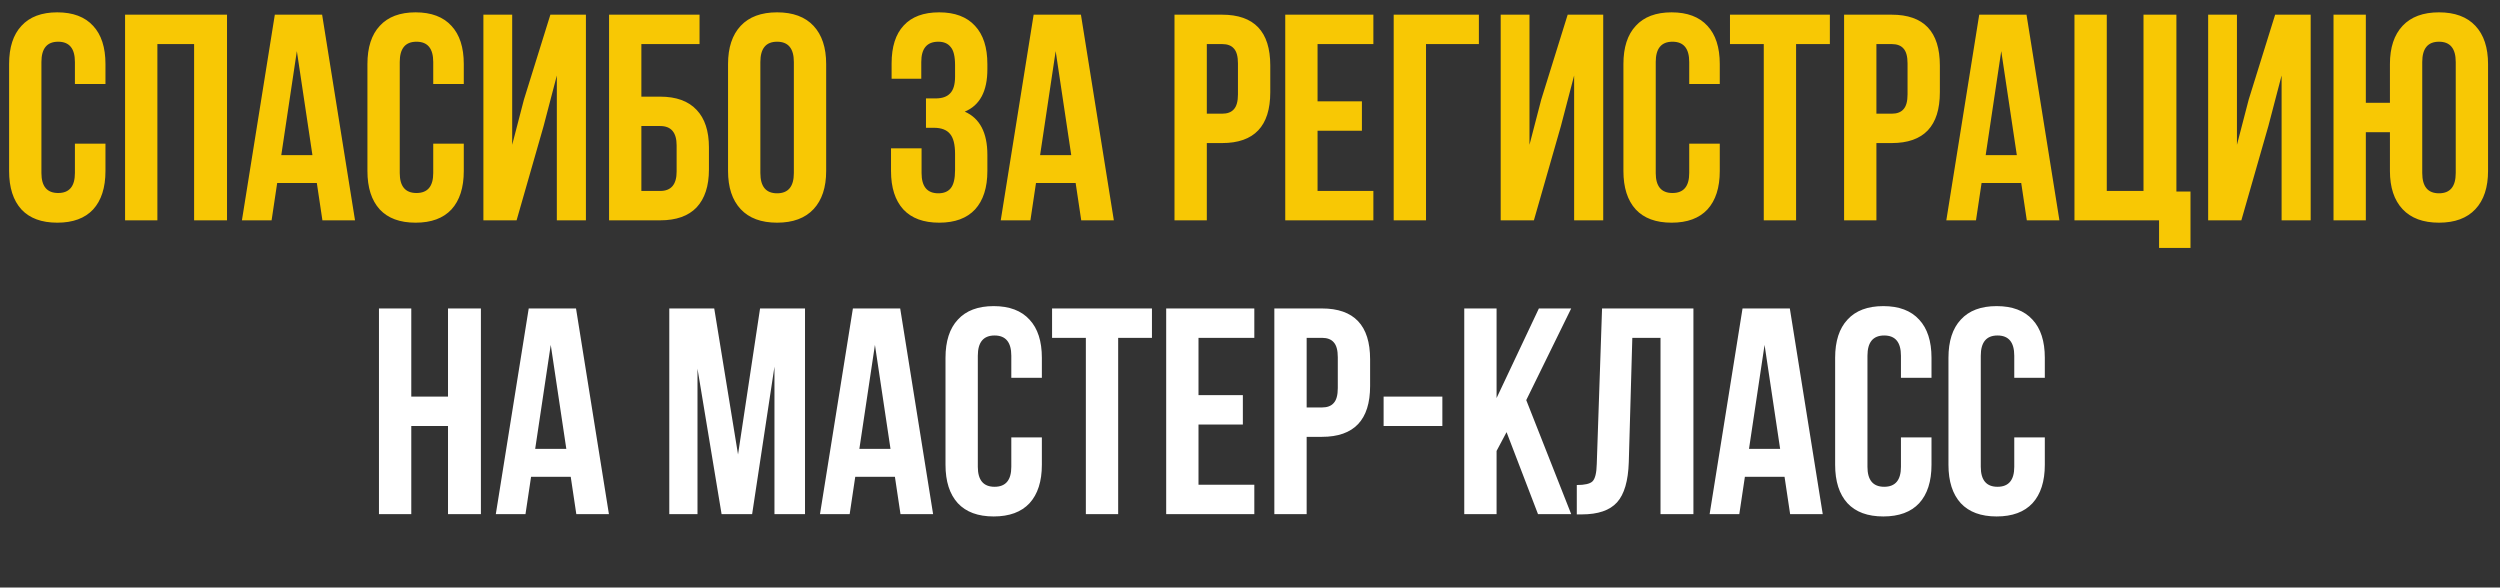
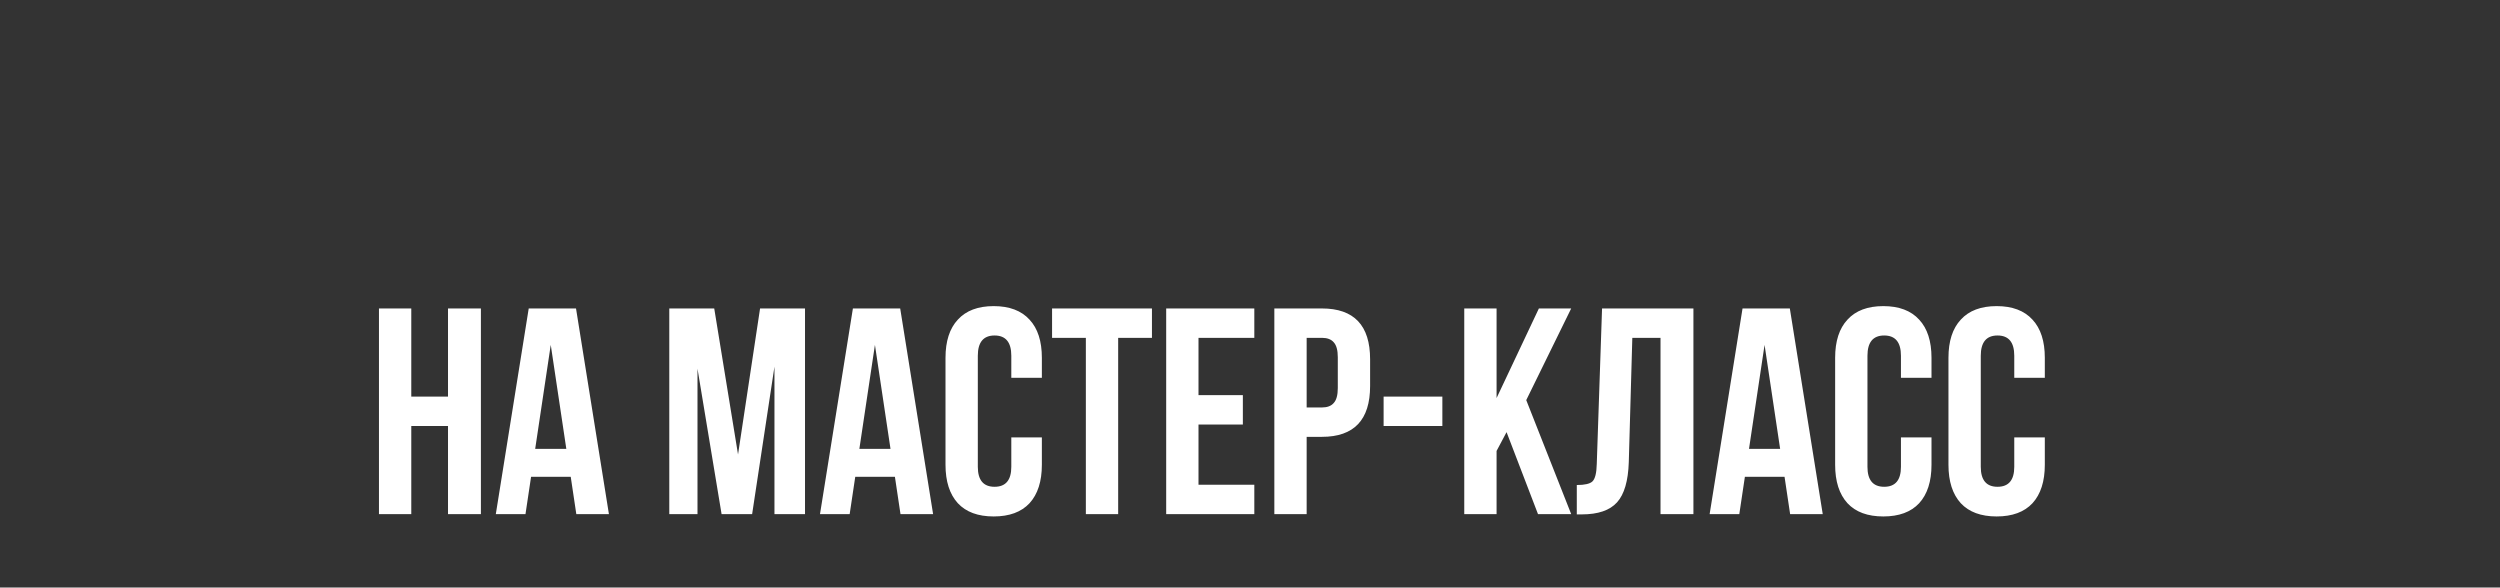
<svg xmlns="http://www.w3.org/2000/svg" width="851" height="200" viewBox="0 0 851 200" fill="none">
  <rect x="0" y="0" width="851" height="200" fill="#333333" stroke="none" />
  <path d="M140 145V175H129V105H140V135H152.5V105H163.7V175H152.5V145H140ZM196.076 105L207.276 175H196.176L194.276 162.3H180.776L178.876 175H168.776L179.976 105H196.076ZM187.476 117.4L182.176 152.8H192.776L187.476 117.4ZM243.126 105L251.226 154.7L258.726 105H274.026V175H263.626V124.8L256.026 175H245.626L237.426 125.5V175H227.826V105H243.126ZM306.427 105L317.627 175H306.527L304.627 162.3H291.127L289.227 175H279.127L290.327 105H306.427ZM297.827 117.4L292.527 152.8H303.127L297.827 117.4ZM344.25 148.9H354.65V158.2C354.65 163.867 353.25 168.233 350.45 171.3C347.65 174.3 343.583 175.8 338.25 175.8C332.917 175.8 328.85 174.3 326.05 171.3C323.25 168.233 321.85 163.867 321.85 158.2V121.8C321.85 116.133 323.25 111.8 326.05 108.8C328.85 105.733 332.917 104.2 338.25 104.2C343.583 104.2 347.65 105.733 350.45 108.8C353.25 111.8 354.65 116.133 354.65 121.8V128.6H344.25V121.1C344.25 116.5 342.35 114.2 338.55 114.2C334.75 114.2 332.85 116.5 332.85 121.1V158.9C332.85 163.433 334.75 165.7 338.55 165.7C342.35 165.7 344.25 163.433 344.25 158.9V148.9ZM358.124 115V105H392.124V115H380.624V175H369.624V115H358.124ZM407.969 115V134.5H423.069V144.5H407.969V165H426.969V175H396.969V105H426.969V115H407.969ZM449.985 105C460.918 105 466.385 110.767 466.385 122.3V131.4C466.385 142.933 460.918 148.7 449.985 148.7H444.785V175H433.785V105H449.985ZM449.985 115H444.785V138.7H449.985C451.785 138.7 453.118 138.2 453.985 137.2C454.918 136.2 455.385 134.5 455.385 132.1V121.6C455.385 119.2 454.918 117.5 453.985 116.5C453.118 115.5 451.785 115 449.985 115ZM470.98 145V135H490.98V145H470.98ZM523.534 175L512.834 147.1L509.434 153.5V175H498.434V105H509.434V135.5L523.834 105H534.834L519.534 136.2L534.834 175H523.534ZM536.74 175.1V165.1C539.407 165.1 541.173 164.7 542.04 163.9C542.973 163.033 543.473 161.033 543.54 157.9L545.34 105H576.44V175H565.24V115H555.64L554.44 157.3C554.24 163.7 552.907 168.267 550.44 171C547.973 173.733 543.973 175.1 538.44 175.1H536.74ZM609.259 105L620.459 175H609.359L607.459 162.3H593.959L592.059 175H581.959L593.159 105H609.259ZM600.659 117.4L595.359 152.8H605.959L600.659 117.4ZM647.082 148.9H657.482V158.2C657.482 163.867 656.082 168.233 653.282 171.3C650.482 174.3 646.415 175.8 641.082 175.8C635.749 175.8 631.682 174.3 628.882 171.3C626.082 168.233 624.682 163.867 624.682 158.2V121.8C624.682 116.133 626.082 111.8 628.882 108.8C631.682 105.733 635.749 104.2 641.082 104.2C646.415 104.2 650.482 105.733 653.282 108.8C656.082 111.8 657.482 116.133 657.482 121.8V128.6H647.082V121.1C647.082 116.5 645.182 114.2 641.382 114.2C637.582 114.2 635.682 116.5 635.682 121.1V158.9C635.682 163.433 637.582 165.7 641.382 165.7C645.182 165.7 647.082 163.433 647.082 158.9V148.9ZM685.656 148.9H696.056V158.2C696.056 163.867 694.656 168.233 691.856 171.3C689.056 174.3 684.99 175.8 679.656 175.8C674.323 175.8 670.256 174.3 667.456 171.3C664.656 168.233 663.256 163.867 663.256 158.2V121.8C663.256 116.133 664.656 111.8 667.456 108.8C670.256 105.733 674.323 104.2 679.656 104.2C684.99 104.2 689.056 105.733 691.856 108.8C694.656 111.8 696.056 116.133 696.056 121.8V128.6H685.656V121.1C685.656 116.5 683.756 114.2 679.956 114.2C676.156 114.2 674.256 116.5 674.256 121.1V158.9C674.256 163.433 676.156 165.7 679.956 165.7C683.756 165.7 685.656 163.433 685.656 158.9V148.9Z" fill="white" />
-   <path d="M25.5 48.9H35.9V58.2C35.9 63.867 34.5 68.233 31.7 71.3C28.9 74.3 24.833 75.8 19.5 75.8C14.167 75.8 10.1 74.3 7.3 71.3C4.5 68.233 3.1 63.867 3.1 58.2V21.8C3.1 16.133 4.5 11.8 7.3 8.8C10.1 5.733 14.167 4.2 19.5 4.2C24.833 4.2 28.9 5.733 31.7 8.8C34.5 11.8 35.9 16.133 35.9 21.8V28.6H25.5V21.1C25.5 16.5 23.6 14.2 19.8 14.2C16 14.2 14.1 16.5 14.1 21.1V58.9C14.1 63.433 16 65.7 19.8 65.7C23.6 65.7 25.5 63.433 25.5 58.9V48.9ZM53.574 15V75H42.574V5H77.274V75H66.074V15H53.574ZM109.65 5L120.85 75H109.75L107.85 62.3H94.35L92.45 75H82.35L93.55 5H109.65ZM101.05 17.4L95.75 52.8H106.35L101.05 17.4ZM147.473 48.9H157.873V58.2C157.873 63.867 156.473 68.233 153.673 71.3C150.873 74.3 146.806 75.8 141.473 75.8C136.139 75.8 132.073 74.3 129.273 71.3C126.473 68.233 125.073 63.867 125.073 58.2V21.8C125.073 16.133 126.473 11.8 129.273 8.8C132.073 5.733 136.139 4.2 141.473 4.2C146.806 4.2 150.873 5.733 153.673 8.8C156.473 11.8 157.873 16.133 157.873 21.8V28.6H147.473V21.1C147.473 16.5 145.573 14.2 141.773 14.2C137.973 14.2 136.073 16.5 136.073 21.1V58.9C136.073 63.433 137.973 65.7 141.773 65.7C145.573 65.7 147.473 63.433 147.473 58.9V48.9ZM185.047 42.9L175.847 75H164.547V5H174.347V49.3L178.347 33.9L187.347 5H199.447V75H189.547V25.7L185.047 42.9ZM224.723 75H207.323V5H238.123V15H218.323V32.9H224.723C230.189 32.9 234.323 34.4 237.123 37.4C239.923 40.333 241.323 44.6 241.323 50.2V57.7C241.323 63.3 239.923 67.6 237.123 70.6C234.323 73.533 230.189 75 224.723 75ZM218.323 65H224.723C228.456 65 230.323 62.8 230.323 58.4V49.5C230.323 45.1 228.456 42.9 224.723 42.9H218.323V65ZM258.827 21.1V58.9C258.827 63.5 260.727 65.8 264.527 65.8C268.327 65.8 270.227 63.5 270.227 58.9V21.1C270.227 16.5 268.327 14.2 264.527 14.2C260.727 14.2 258.827 16.5 258.827 21.1ZM247.827 58.2V21.8C247.827 16.2 249.26 11.867 252.127 8.8C254.993 5.733 259.127 4.2 264.527 4.2C269.927 4.2 274.06 5.733 276.927 8.8C279.793 11.867 281.227 16.2 281.227 21.8V58.2C281.227 63.8 279.793 68.133 276.927 71.2C274.06 74.267 269.927 75.8 264.527 75.8C259.127 75.8 254.993 74.267 252.127 71.2C249.26 68.133 247.827 63.8 247.827 58.2ZM325.102 26.1V22.2C325.102 19.2 324.602 17.133 323.602 16C322.669 14.8 321.269 14.2 319.402 14.2C315.536 14.2 313.602 16.5 313.602 21.1V26.8H303.502V21.6C303.502 15.933 304.869 11.633 307.602 8.7C310.336 5.7 314.369 4.2 319.702 4.2C325.036 4.2 329.102 5.733 331.902 8.8C334.702 11.8 336.102 16.133 336.102 21.8V23.6C336.102 31.067 333.536 35.867 328.402 38C333.536 40.267 336.102 45.167 336.102 52.7V58.2C336.102 63.867 334.702 68.233 331.902 71.3C329.102 74.3 325.036 75.8 319.702 75.8C314.369 75.8 310.302 74.3 307.502 71.3C304.702 68.233 303.302 63.867 303.302 58.2V50.5H313.702V58.9C313.702 63.5 315.602 65.8 319.402 65.8C321.269 65.8 322.669 65.233 323.602 64.1C324.602 62.9 325.102 60.833 325.102 57.9V52.4C325.102 49.2 324.536 46.933 323.402 45.6C322.269 44.2 320.436 43.5 317.902 43.5H315.202V33.5H318.502C320.702 33.5 322.336 32.933 323.402 31.8C324.536 30.667 325.102 28.767 325.102 26.1ZM367.951 5L379.151 75H368.051L366.151 62.3H352.651L350.751 75H340.651L351.851 5H367.951ZM359.351 17.4L354.051 52.8H364.651L359.351 17.4ZM416.001 5C426.934 5 432.401 10.767 432.401 22.3V31.4C432.401 42.933 426.934 48.7 416.001 48.7H410.801V75H399.801V5H416.001ZM416.001 15H410.801V38.7H416.001C417.801 38.7 419.134 38.2 420.001 37.2C420.934 36.2 421.401 34.5 421.401 32.1V21.6C421.401 19.2 420.934 17.5 420.001 16.5C419.134 15.5 417.801 15 416.001 15ZM448.496 15V34.5H463.596V44.5H448.496V65H467.496V75H437.496V5H467.496V15H448.496ZM485.413 75H474.413V5H503.413V15H485.413V75ZM531.336 42.9L522.136 75H510.836V5H520.636V49.3L524.636 33.9L533.636 5H545.736V75H535.836V25.7L531.336 42.9ZM575.012 48.9H585.412V58.2C585.412 63.867 584.012 68.233 581.212 71.3C578.412 74.3 574.345 75.8 569.012 75.8C563.678 75.8 559.612 74.3 556.812 71.3C554.012 68.233 552.612 63.867 552.612 58.2V21.8C552.612 16.133 554.012 11.8 556.812 8.8C559.612 5.733 563.678 4.2 569.012 4.2C574.345 4.2 578.412 5.733 581.212 8.8C584.012 11.8 585.412 16.133 585.412 21.8V28.6H575.012V21.1C575.012 16.5 573.112 14.2 569.312 14.2C565.512 14.2 563.612 16.5 563.612 21.1V58.9C563.612 63.433 565.512 65.7 569.312 65.7C573.112 65.7 575.012 63.433 575.012 58.9V48.9ZM588.886 15V5H622.886V15H611.386V75H600.386V15H588.886ZM643.93 5C654.864 5 660.33 10.767 660.33 22.3V31.4C660.33 42.933 654.864 48.7 643.93 48.7H638.73V75H627.73V5H643.93ZM643.93 15H638.73V38.7H643.93C645.73 38.7 647.064 38.2 647.93 37.2C648.864 36.2 649.33 34.5 649.33 32.1V21.6C649.33 19.2 648.864 17.5 647.93 16.5C647.064 15.5 645.73 15 643.93 15ZM689.826 5L701.026 75H689.926L688.026 62.3H674.526L672.626 75H662.526L673.726 5H689.826ZM681.226 17.4L675.926 52.8H686.526L681.226 17.4ZM706.148 75V5H717.148V65H729.648V5H740.848V65.2H745.648V84.4H734.948V75H706.148ZM772.156 42.9L762.956 75H751.656V5H761.456V49.3L765.456 33.9L774.456 5H786.556V75H776.656V25.7L772.156 42.9ZM813.532 58.2V45H805.332V75H794.332V5H805.332V35H813.532V21.8C813.532 16.2 814.965 11.867 817.832 8.8C820.699 5.733 824.832 4.2 830.232 4.2C835.632 4.2 839.765 5.733 842.632 8.8C845.499 11.867 846.932 16.2 846.932 21.8V58.2C846.932 63.8 845.499 68.133 842.632 71.2C839.765 74.267 835.632 75.8 830.232 75.8C824.832 75.8 820.699 74.267 817.832 71.2C814.965 68.133 813.532 63.8 813.532 58.2ZM824.532 21.1V58.9C824.532 63.5 826.432 65.8 830.232 65.8C834.032 65.8 835.932 63.5 835.932 58.9V21.1C835.932 16.5 834.032 14.2 830.232 14.2C826.432 14.2 824.532 16.5 824.532 21.1Z" fill="#F8C804" />
</svg>